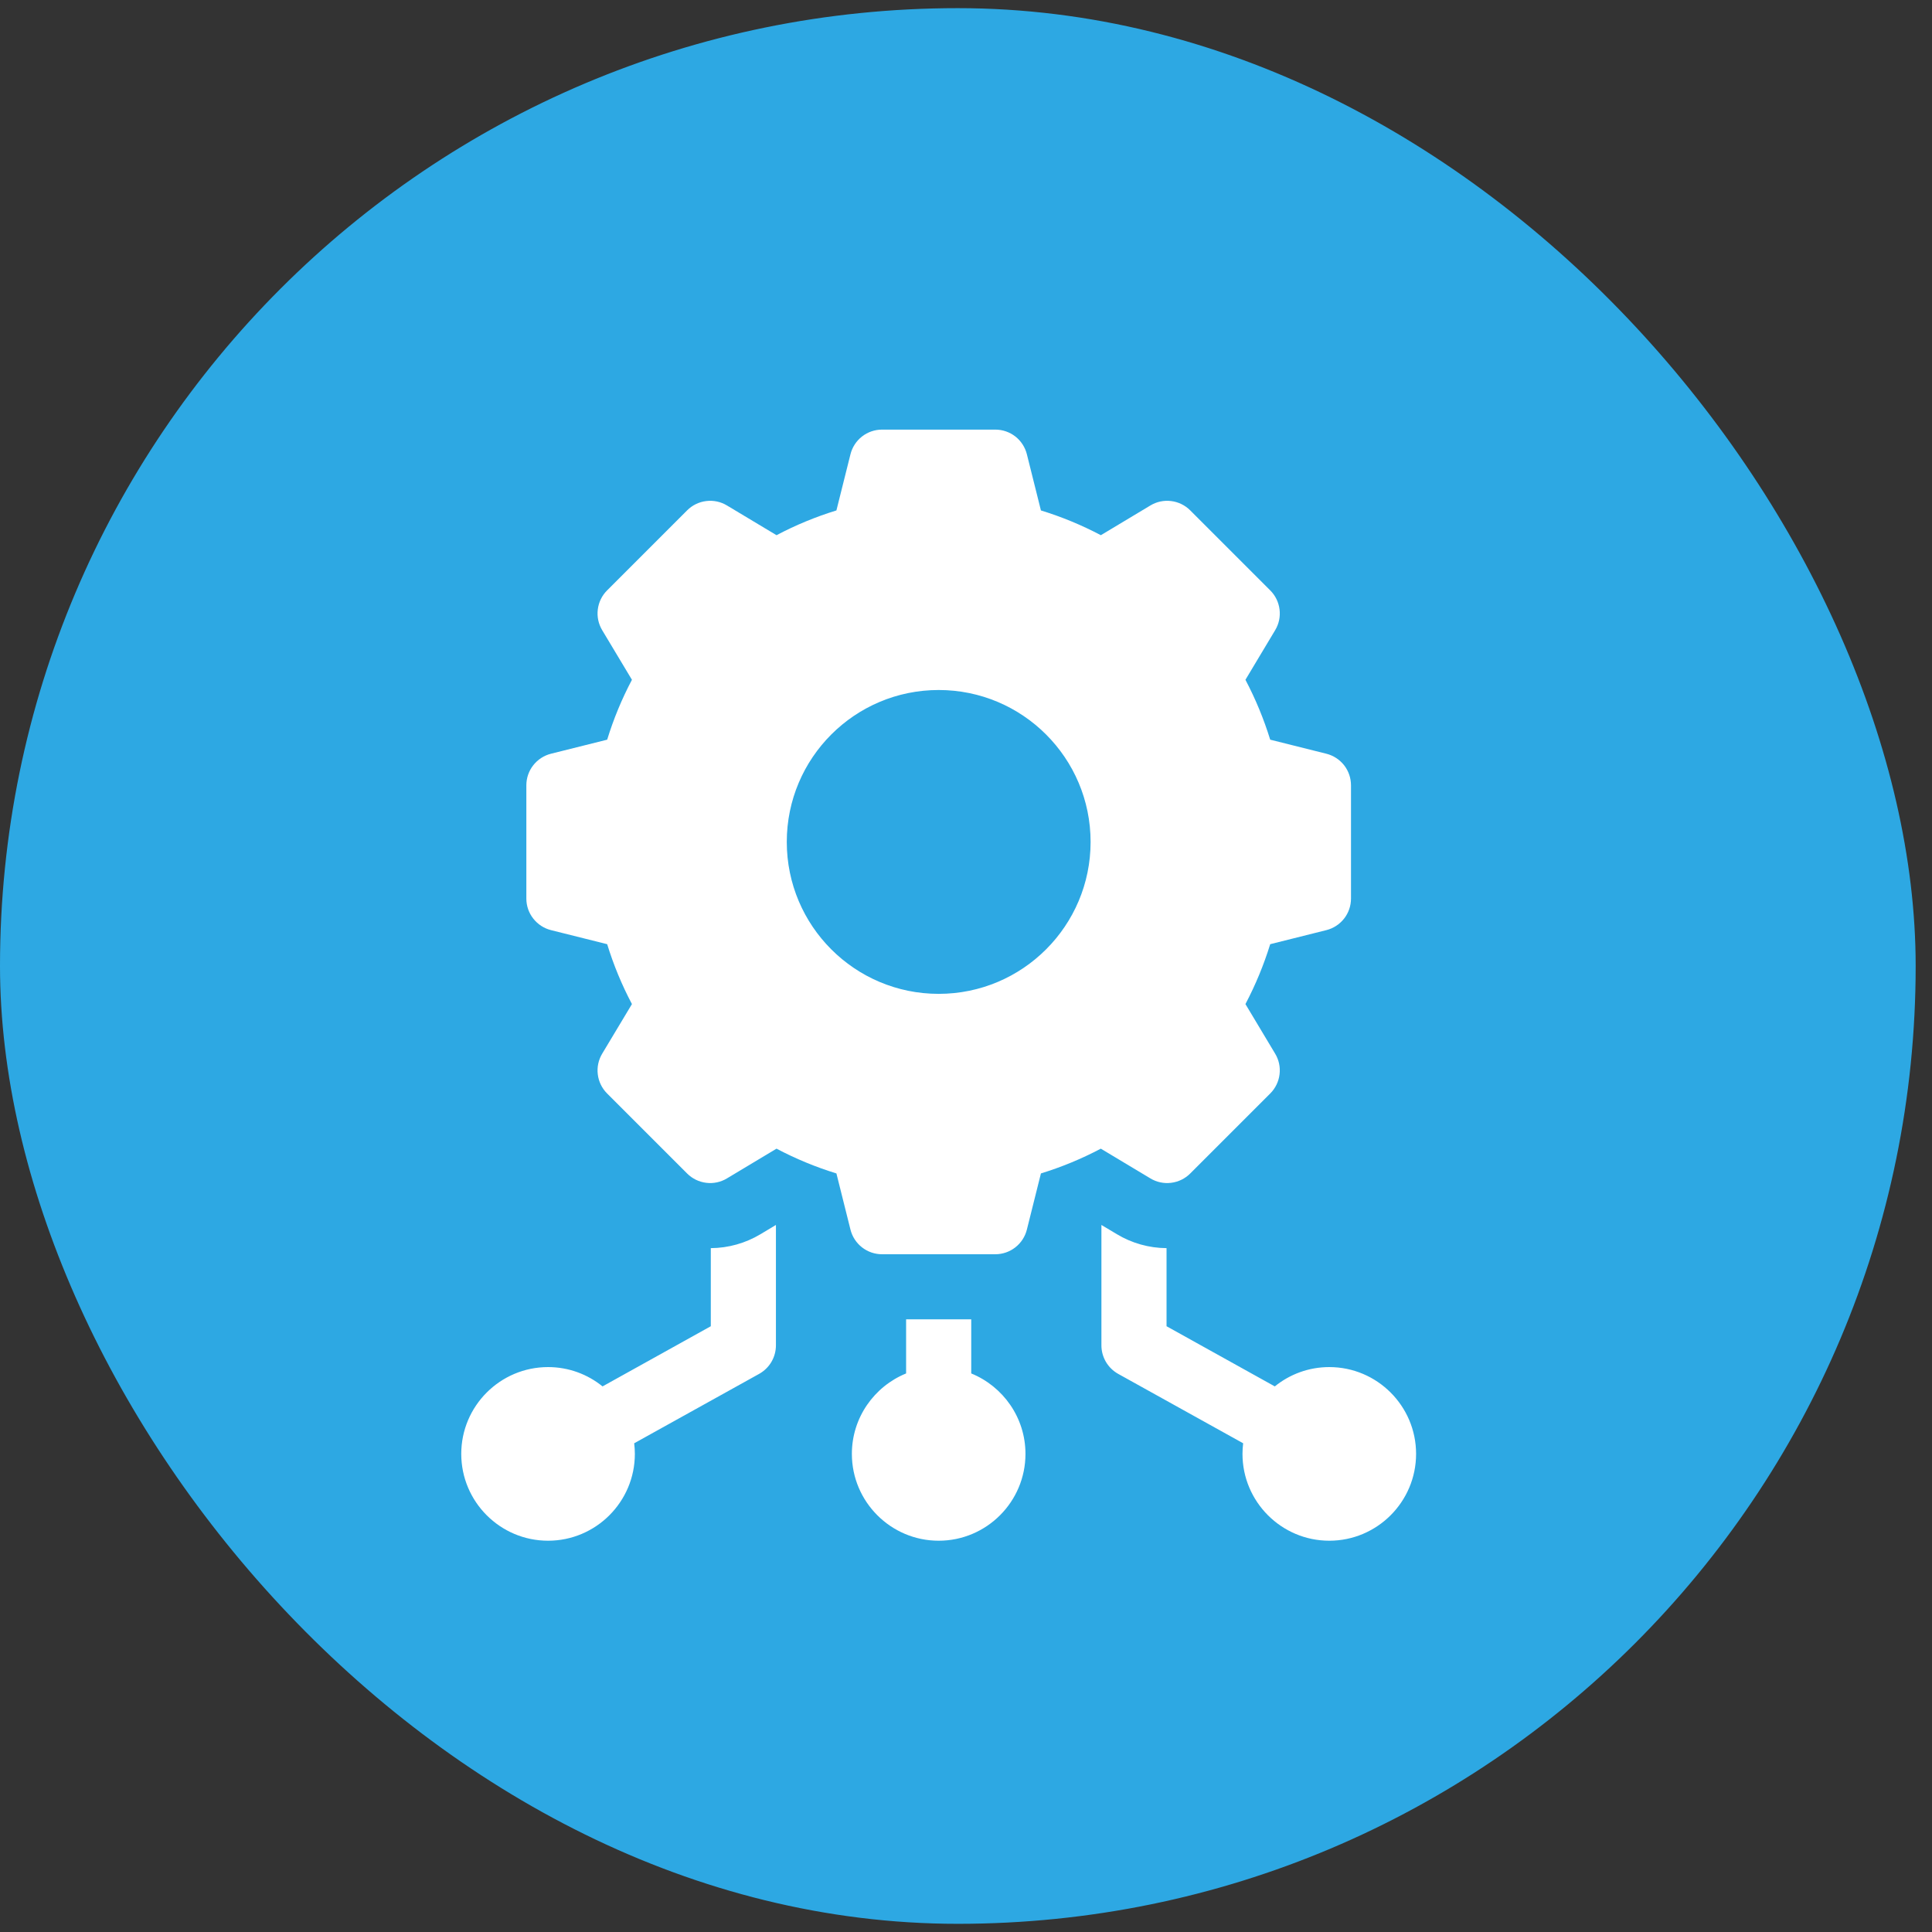
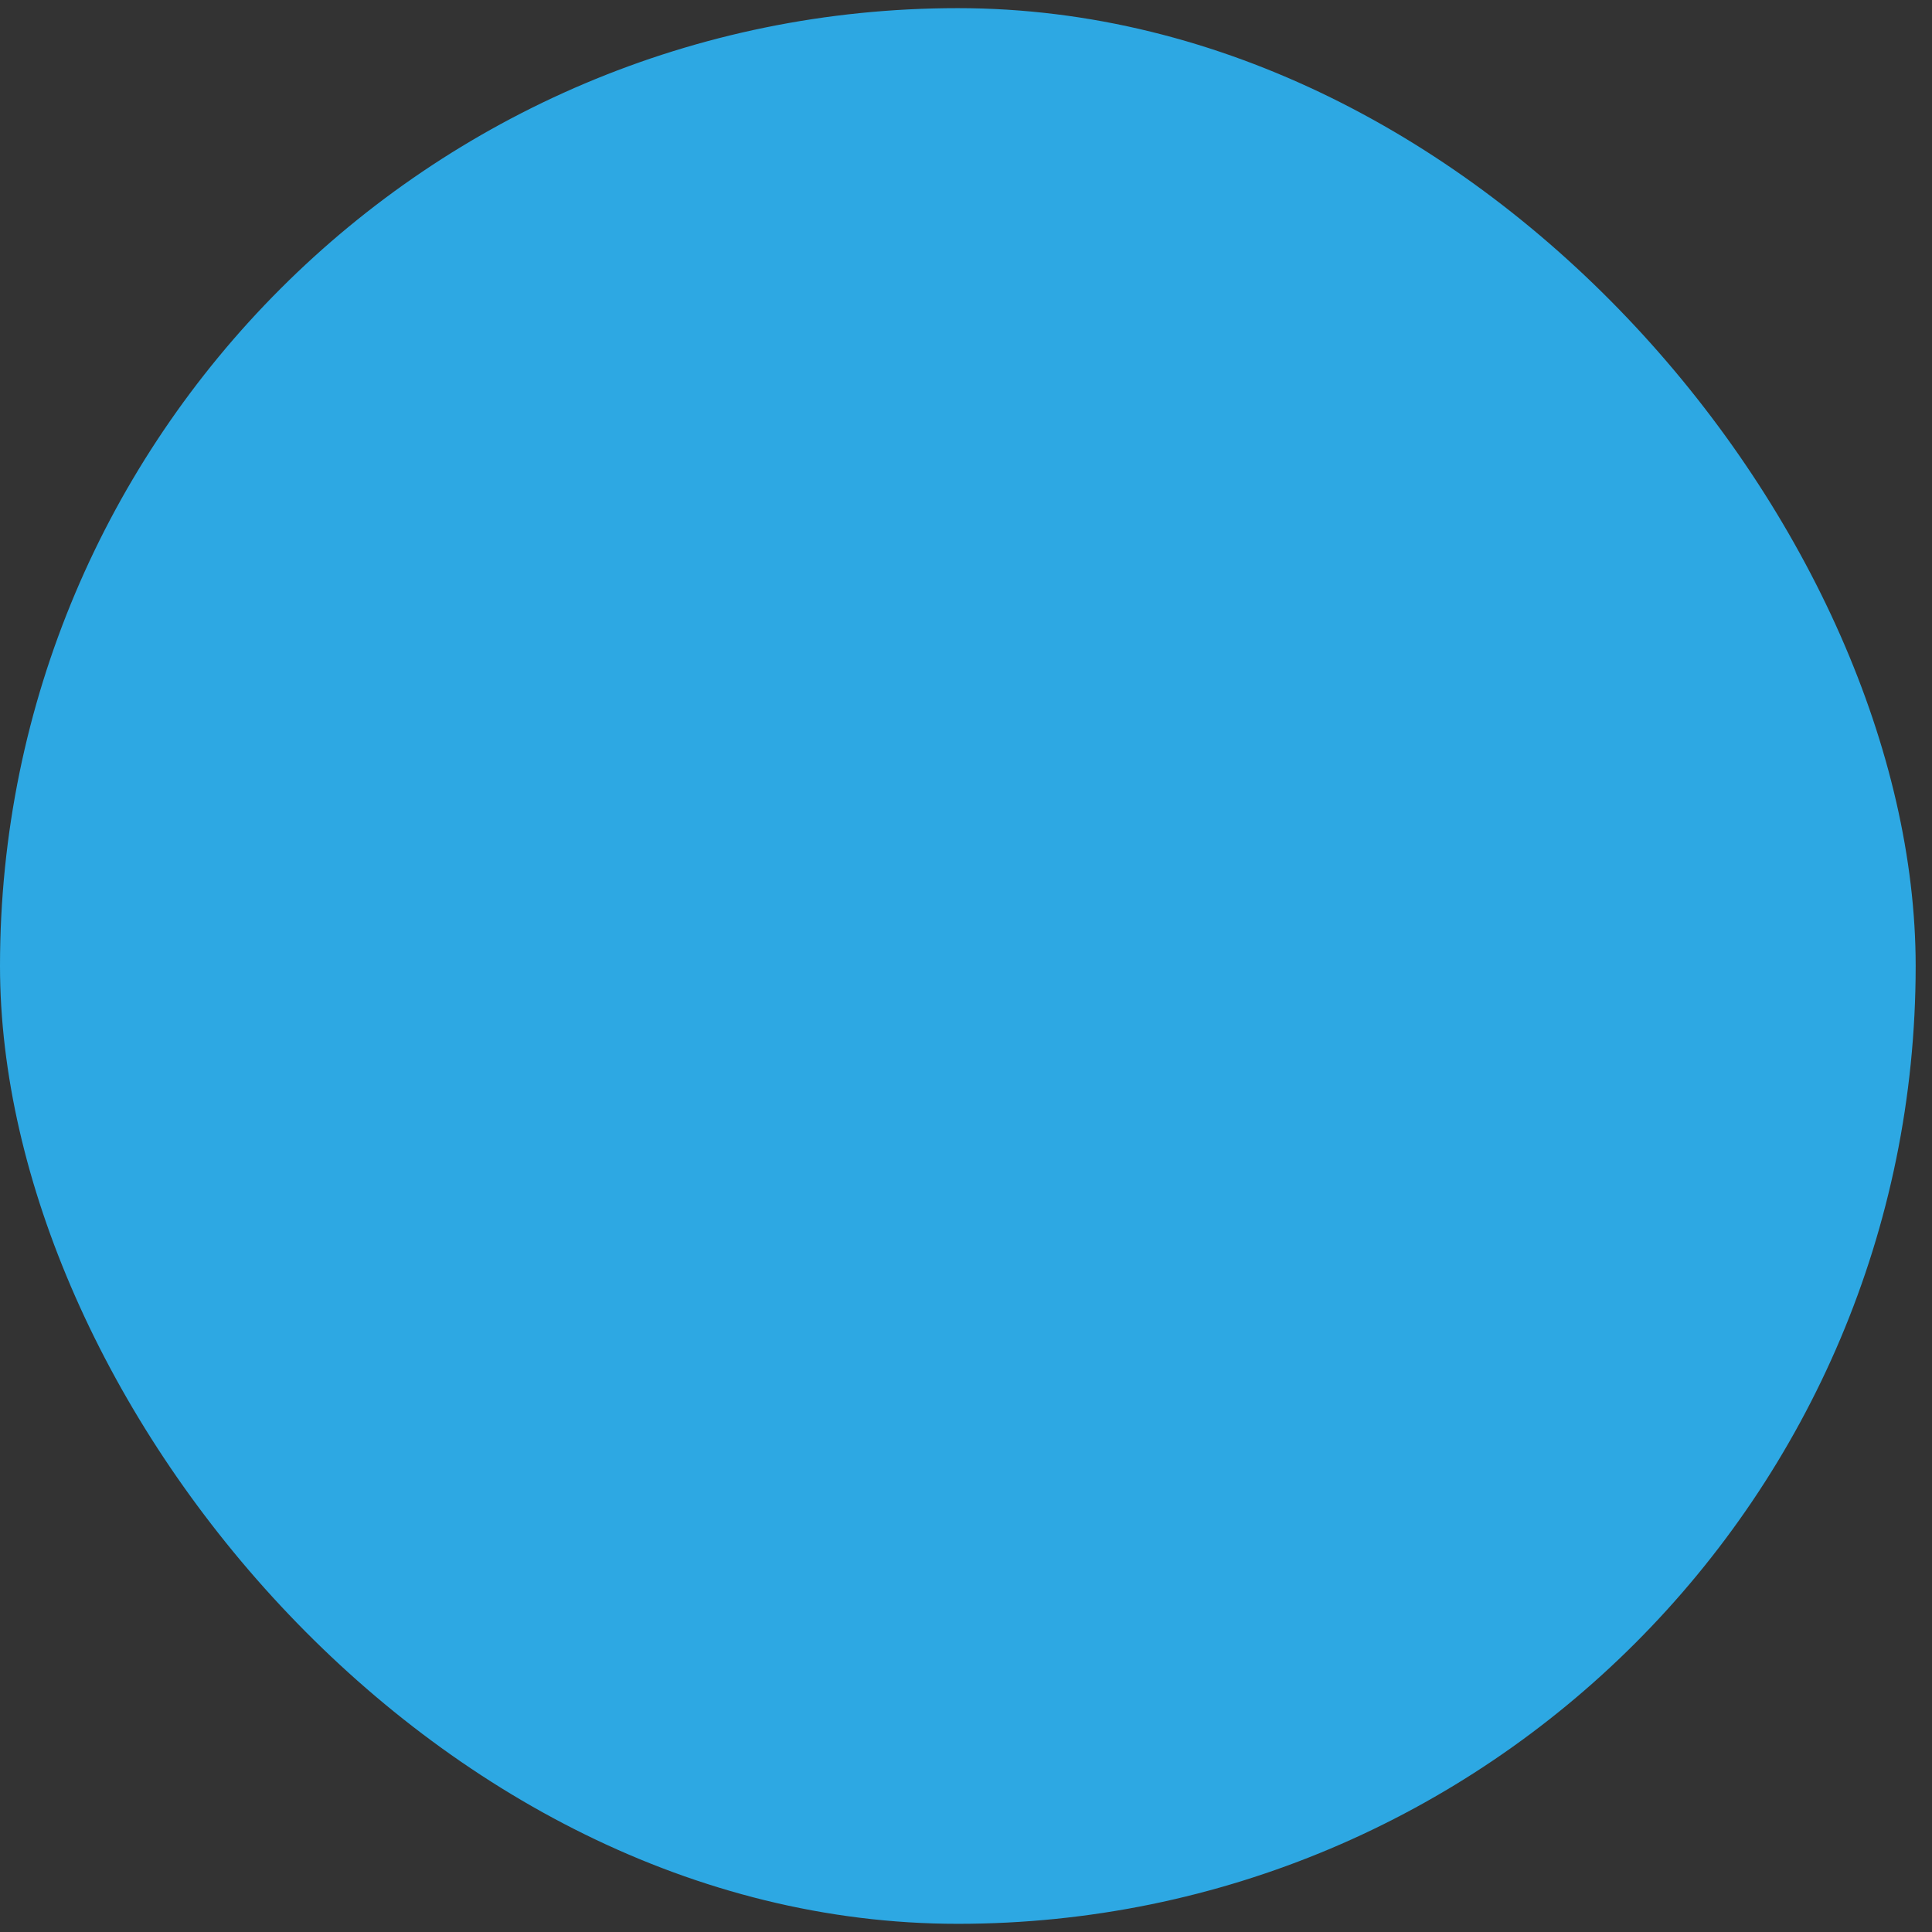
<svg xmlns="http://www.w3.org/2000/svg" width="55" height="55" viewBox="0 0 55 55" fill="none">
  <rect x="0" y="0" width="55" height="55" fill="#333333" stroke="none" />
  <rect y="0.232" width="54.535" height="54.535" rx="27.268" fill="#2DA8E3" />
  <g clip-path="url(#clip0_23_1509)">
-     <path d="M20.235 35.532V37.755L17.153 39.468C16.729 39.124 16.189 38.918 15.602 38.918C14.239 38.918 13.131 40.027 13.131 41.389C13.131 42.752 14.239 43.861 15.602 43.861C16.965 43.861 18.073 42.752 18.073 41.389C18.073 41.287 18.066 41.186 18.054 41.087L21.612 39.111C21.756 39.03 21.877 38.913 21.961 38.77C22.044 38.628 22.089 38.466 22.089 38.3V34.872L21.648 35.136C21.221 35.392 20.733 35.529 20.235 35.532ZM27.649 39.099V37.559H25.795V39.099C24.891 39.467 24.251 40.355 24.251 41.389C24.251 42.752 25.36 43.861 26.722 43.861C28.085 43.861 29.193 42.752 29.193 41.389C29.193 40.355 28.553 39.467 27.649 39.099ZM37.842 38.918C37.255 38.918 36.715 39.124 36.291 39.468L33.209 37.755V35.532C32.711 35.529 32.223 35.392 31.797 35.136L31.355 34.872V38.3C31.355 38.466 31.4 38.628 31.483 38.77C31.567 38.913 31.688 39.03 31.832 39.111L35.39 41.087C35.378 41.188 35.371 41.288 35.371 41.389C35.371 42.752 36.48 43.861 37.842 43.861C39.205 43.861 40.313 42.752 40.313 41.389C40.313 40.027 39.205 38.918 37.842 38.918ZM33.882 33.408L36.162 31.128C36.308 30.982 36.401 30.791 36.426 30.586C36.452 30.381 36.408 30.173 36.301 29.996L35.455 28.584C35.742 28.039 35.978 27.468 36.16 26.879L37.758 26.479C37.959 26.429 38.136 26.313 38.264 26.15C38.391 25.988 38.46 25.787 38.46 25.58V22.356C38.46 22.149 38.391 21.948 38.264 21.785C38.136 21.623 37.959 21.507 37.758 21.457L36.16 21.057C35.978 20.468 35.742 19.897 35.455 19.352L36.301 17.94C36.408 17.763 36.452 17.555 36.426 17.35C36.401 17.145 36.308 16.954 36.162 16.808L33.882 14.528C33.736 14.382 33.545 14.289 33.34 14.264C33.135 14.238 32.927 14.282 32.75 14.389L31.339 15.236C30.793 14.948 30.222 14.712 29.633 14.531L29.233 12.932C29.183 12.732 29.067 12.553 28.905 12.426C28.742 12.299 28.541 12.23 28.334 12.23H25.11C24.903 12.23 24.703 12.299 24.54 12.426C24.377 12.553 24.261 12.732 24.211 12.932L23.811 14.531C23.222 14.712 22.651 14.948 22.106 15.236L20.694 14.389C20.517 14.282 20.309 14.238 20.104 14.264C19.899 14.289 19.708 14.382 19.562 14.528L17.282 16.808C17.136 16.954 17.043 17.145 17.018 17.35C16.992 17.555 17.037 17.763 17.143 17.94L17.99 19.352C17.702 19.897 17.466 20.468 17.285 21.057L15.686 21.457C15.486 21.507 15.308 21.623 15.181 21.785C15.053 21.948 14.984 22.149 14.984 22.356V25.58C14.984 25.787 15.053 25.988 15.181 26.15C15.308 26.313 15.486 26.429 15.686 26.479L17.285 26.879C17.466 27.468 17.702 28.039 17.99 28.584L17.143 29.996C17.037 30.173 16.992 30.381 17.018 30.586C17.043 30.791 17.136 30.982 17.282 31.128L19.562 33.408C19.708 33.554 19.899 33.647 20.104 33.672C20.309 33.698 20.517 33.654 20.694 33.547L22.106 32.7C22.651 32.988 23.222 33.224 23.811 33.405L24.211 35.004C24.261 35.205 24.377 35.383 24.54 35.51C24.703 35.637 24.903 35.706 25.11 35.706H28.334C28.541 35.706 28.742 35.637 28.904 35.51C29.067 35.383 29.183 35.205 29.233 35.004L29.633 33.405C30.222 33.224 30.793 32.988 31.338 32.7L32.75 33.547C32.927 33.654 33.135 33.698 33.34 33.672C33.545 33.647 33.736 33.554 33.882 33.408ZM26.722 28.293C24.334 28.293 22.398 26.356 22.398 23.968C22.398 21.58 24.334 19.643 26.722 19.643C29.11 19.643 31.047 21.58 31.047 23.968C31.047 26.356 29.11 28.293 26.722 28.293Z" fill="white" />
-   </g>
+     </g>
  <defs>
    <clipPath id="clip0_23_1509">
      <rect width="31.631" height="31.631" fill="white" transform="translate(10.906 12.23)" />
    </clipPath>
  </defs>
</svg>